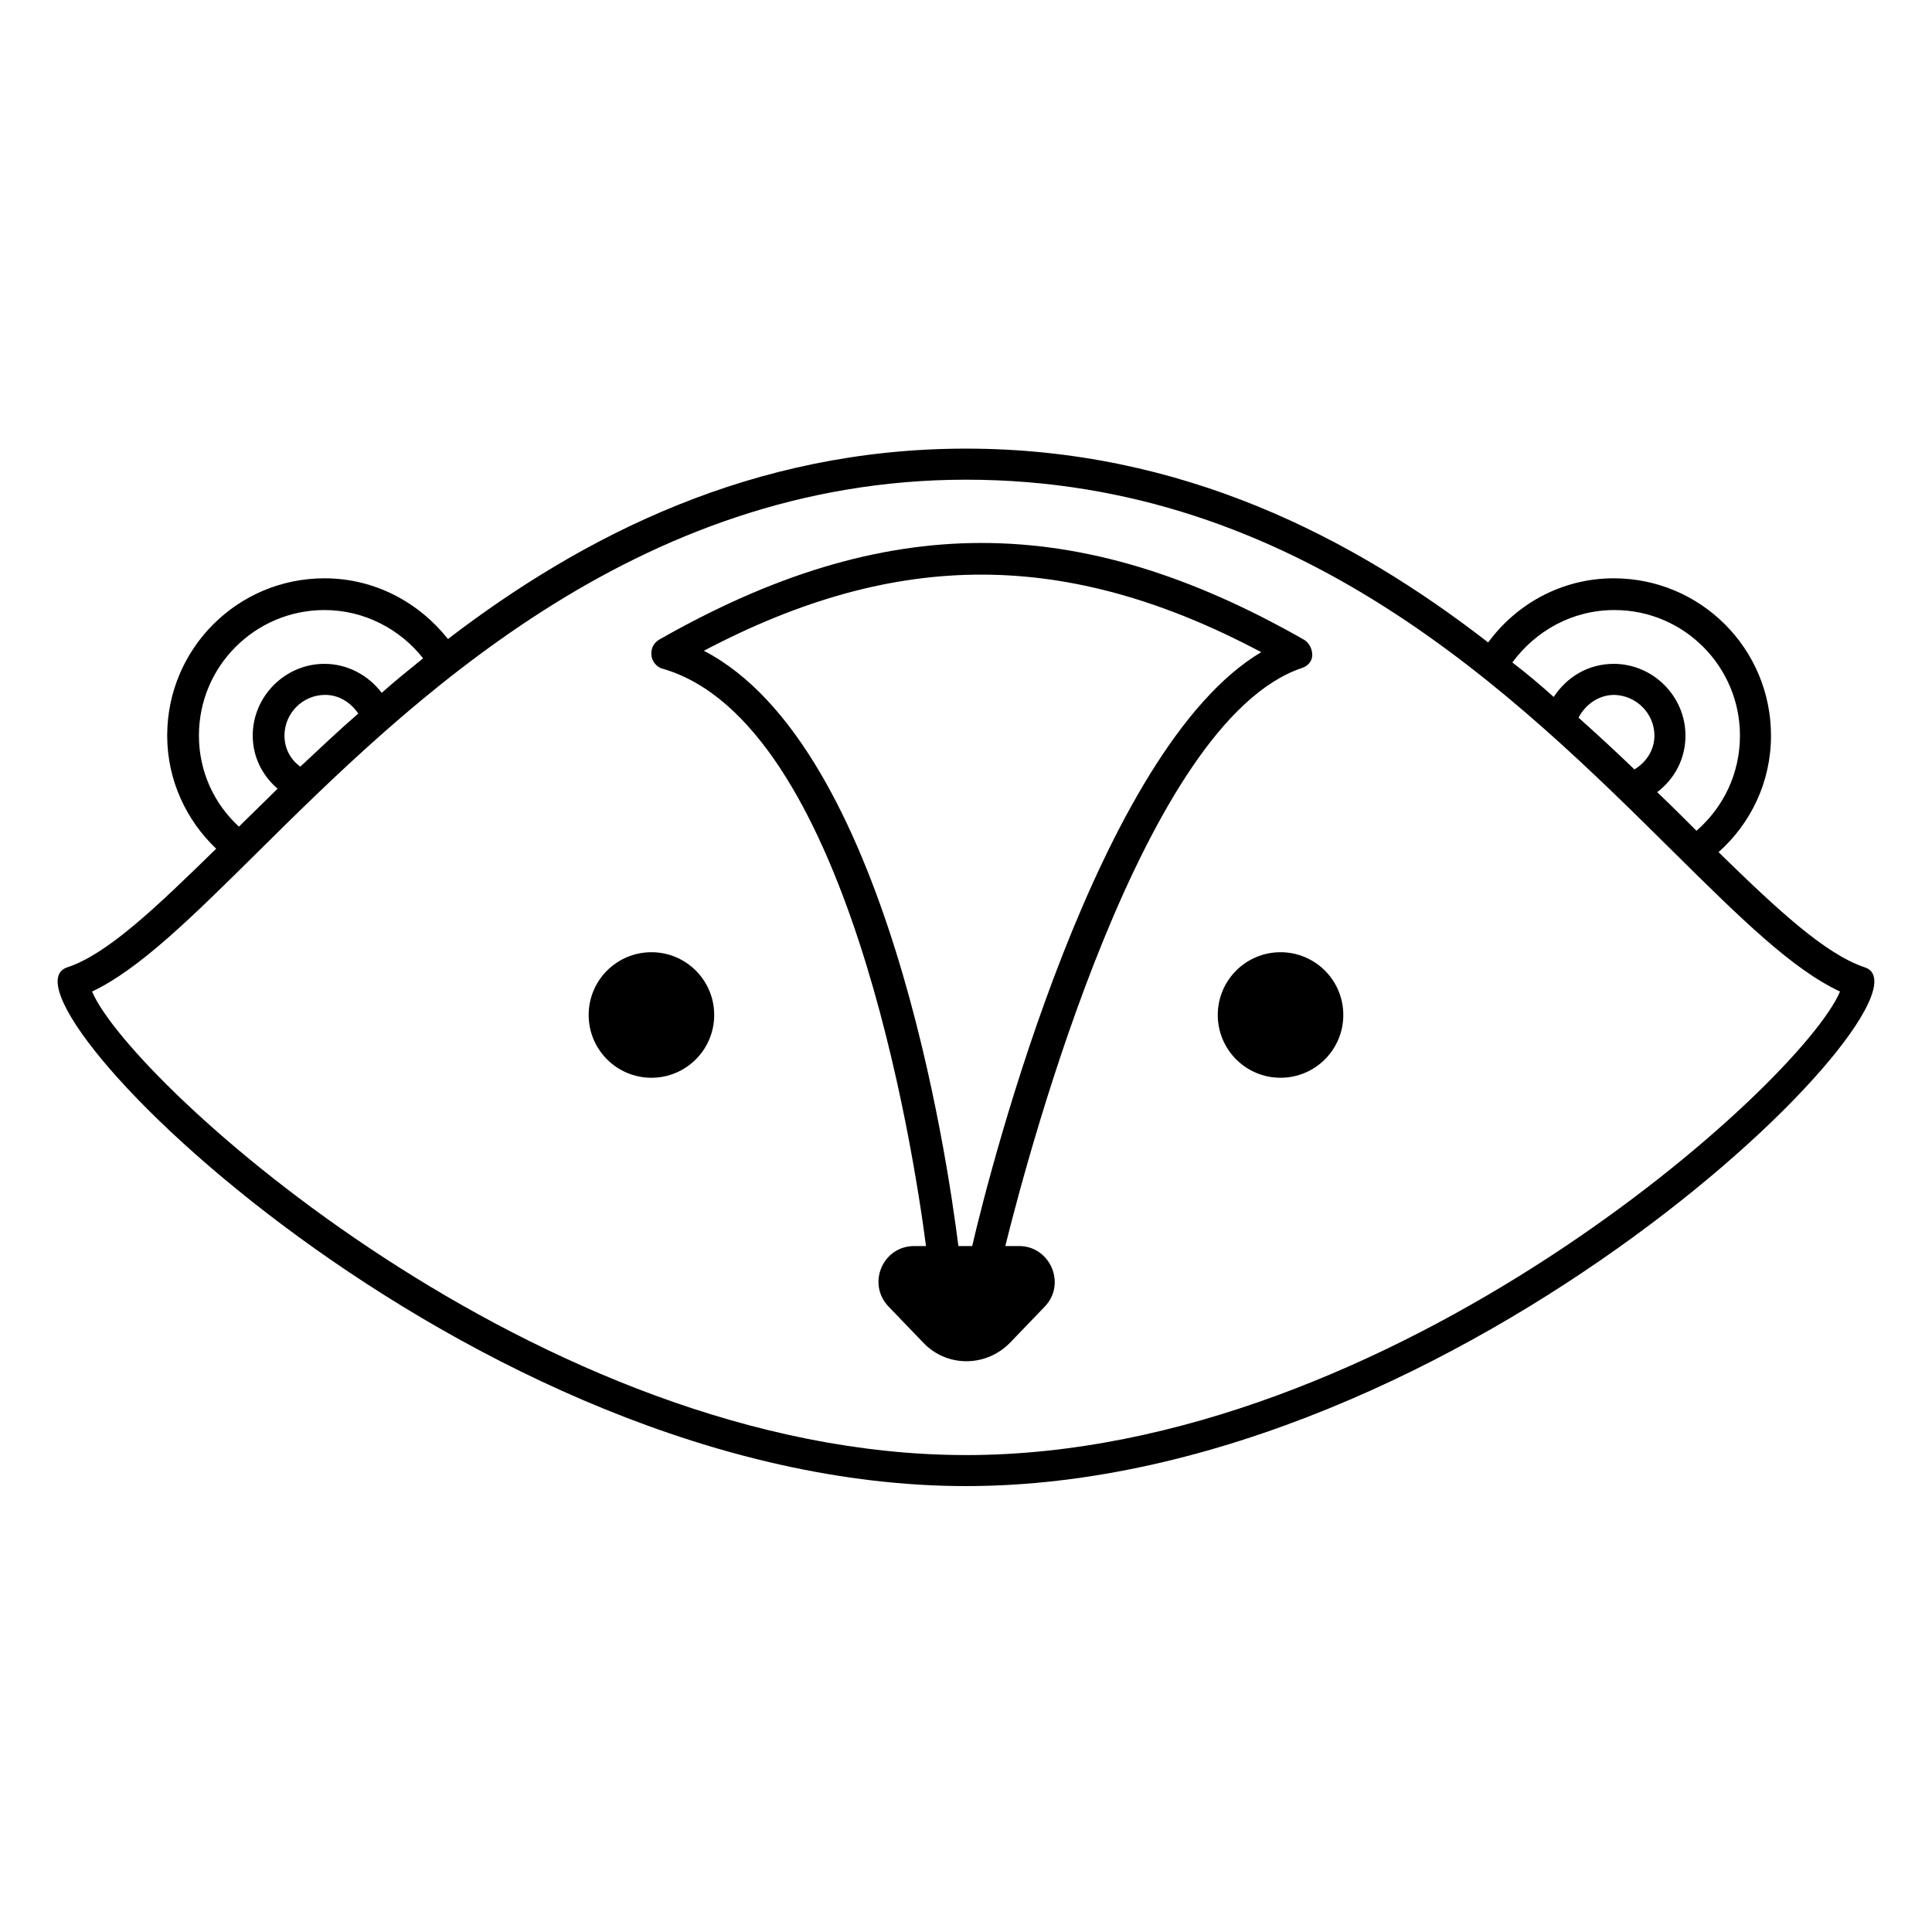
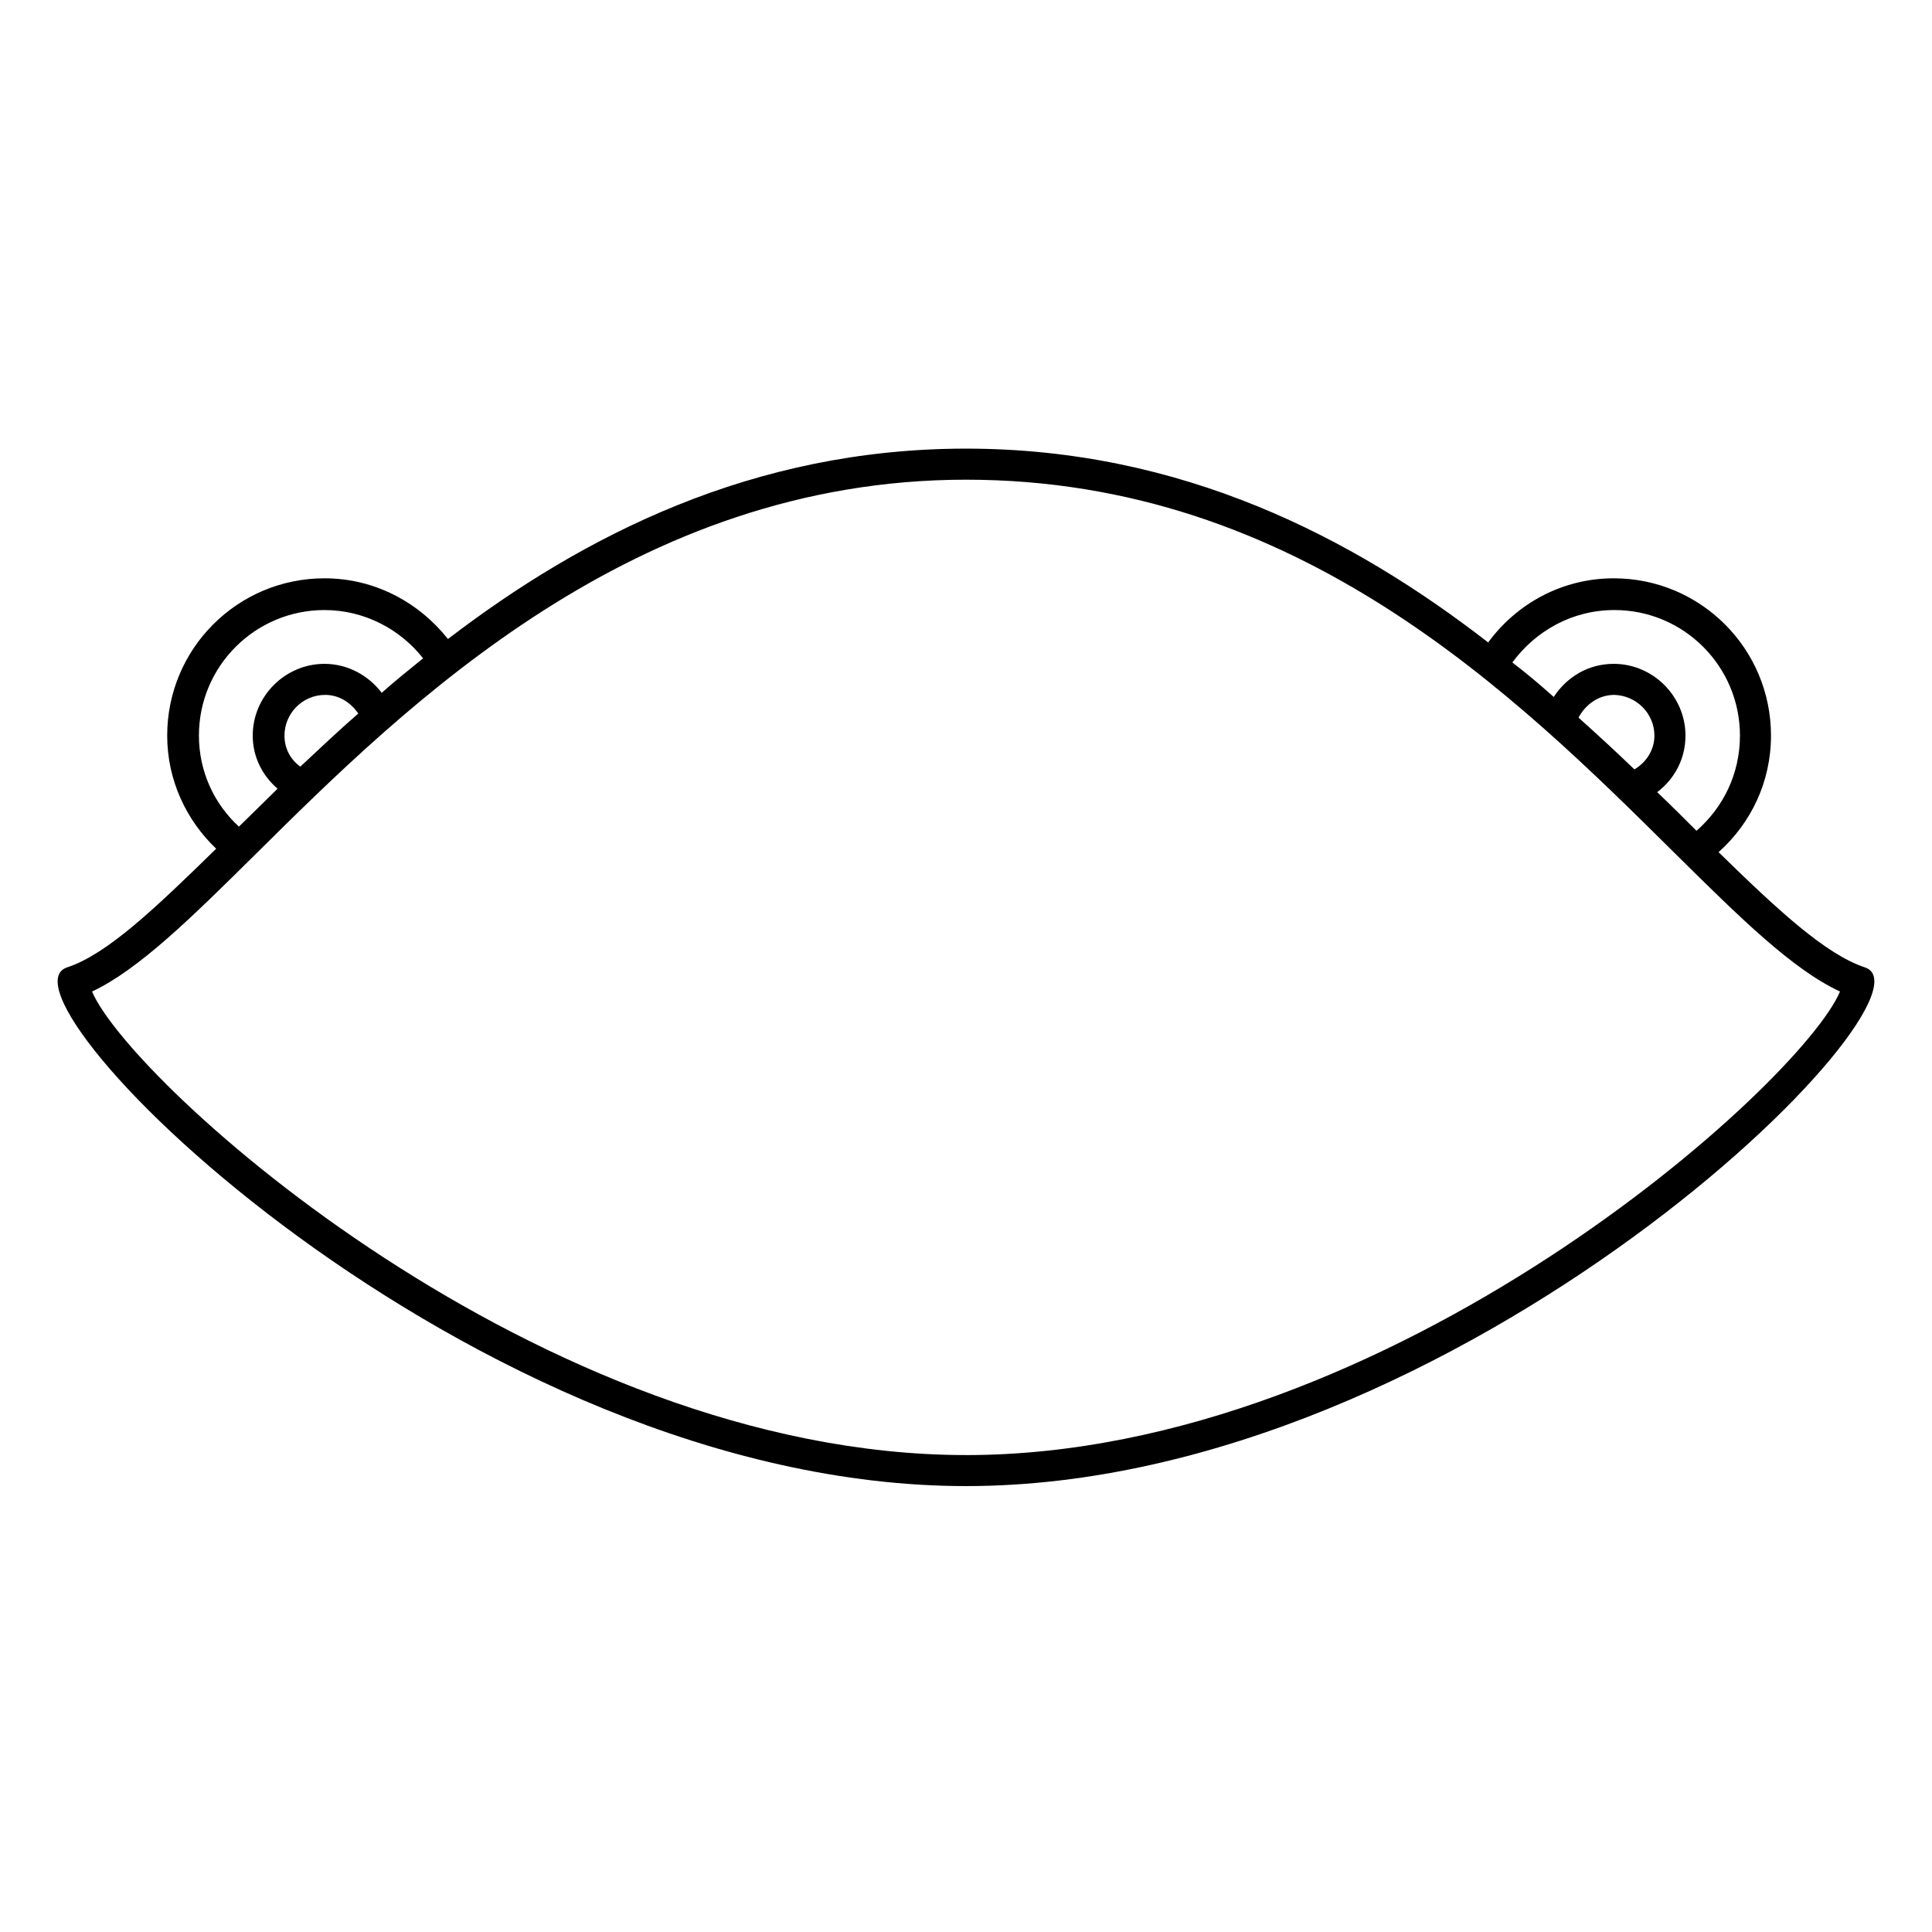
<svg xmlns="http://www.w3.org/2000/svg" fill="#000000" width="800px" height="800px" version="1.1" viewBox="144 144 512 512">
  <g>
-     <path d="m333.27 412.98c0 9.188-7.445 16.637-16.633 16.637s-16.637-7.449-16.637-16.637 7.449-16.633 16.637-16.633 16.633 7.445 16.633 16.633" />
-     <path d="m499.99 412.98c0 9.188-7.449 16.637-16.637 16.637-9.184 0-16.633-7.449-16.633-16.637s7.449-16.633 16.633-16.633c9.188 0 16.637 7.445 16.637 16.633" />
-     <path d="m489.57 313.53c-59.961-34.184-110.96-34.184-170.92 0-1.461 0.914-2.195 2.375-2.012 4.203 0.184 1.645 1.461 3.109 2.926 3.473 48.992 14.074 66.539 127.6 69.832 153.01h-3.109c-8.41 0-12.613 10.055-6.766 16.086l9.141 9.504c6.215 6.582 16.637 6.582 23.035 0l9.141-9.504c5.852-6.031 1.461-16.086-6.766-16.086h-3.656c6.582-26.508 36.742-139.11 78.605-153.19 1.645-0.547 2.742-1.828 2.742-3.473 0-1.641-0.914-3.289-2.191-4.019zm-87.93 160.69h-3.656c-2.926-23.215-18.828-132.54-67.453-157.76 51.367-27.055 96.34-26.871 147.71 0.367-43.145 25.59-71.48 135.27-76.598 157.39z" />
    <path d="m638.19 400.36c-10.418-3.473-23.035-15.172-38.754-30.527 8.594-7.68 13.895-18.645 13.895-30.895 0-23.035-18.645-41.68-41.68-41.68-13.711 0-25.777 6.766-33.27 17-35.832-27.785-81.168-51.367-138.38-51.367-56.488 0-101.46 23.035-137.29 50.453-7.68-9.688-19.379-16.086-32.723-16.086-23.035 0-41.68 18.648-41.68 41.68 0 11.883 5.117 22.484 12.98 29.98-16.086 15.723-28.883 27.969-39.484 31.441-22.301 7.312 106.57 137.47 238.2 137.47 131.61 0 260.49-130.16 238.19-137.47zm-66.355-94.691c18.465 0 33.27 14.988 33.27 33.27 0 10.055-4.387 19.012-11.516 25.227-3.289-3.289-6.766-6.766-10.418-10.238 4.57-3.473 7.496-8.773 7.496-14.988 0-10.418-8.594-19.012-19.012-19.012-6.766 0-12.43 3.473-15.902 8.773-3.473-3.109-7.129-6.215-10.969-9.141 6.211-8.406 15.898-13.891 27.051-13.891zm10.602 33.27c0 3.84-2.195 7.129-5.301 8.957-4.754-4.57-9.688-9.141-14.809-13.711 1.828-3.473 5.301-6.031 9.504-6.031 5.852 0.184 10.605 4.938 10.605 10.785zm-385.72 0c0-18.465 14.988-33.27 33.27-33.27 10.602 0 20.109 5.117 26.141 12.797-3.84 3.109-7.496 6.031-10.969 9.141-3.473-4.57-8.957-7.68-15.172-7.68-10.418 0-19.012 8.594-19.012 19.012 0 5.668 2.559 10.602 6.582 14.074-3.473 3.473-6.945 6.766-10.238 10.055-6.578-6.031-10.602-14.621-10.602-24.129zm26.875 8.227c-2.559-1.828-4.203-4.754-4.203-8.227 0-5.852 4.754-10.785 10.785-10.785 3.656 0 6.766 2.012 8.773 4.938-5.484 4.75-10.422 9.504-15.355 14.074zm176.41 182.44c-112.97 0-221.38-98.715-231.61-122.84 12.43-5.852 26.324-19.559 43.508-36.562 39.852-39.484 100.18-99.082 188.11-99.082s145.51 57.035 187.74 98.898c17.367 17.184 31.258 30.895 43.875 36.742-10.242 24.316-118.83 122.85-231.62 122.85z" />
  </g>
</svg>